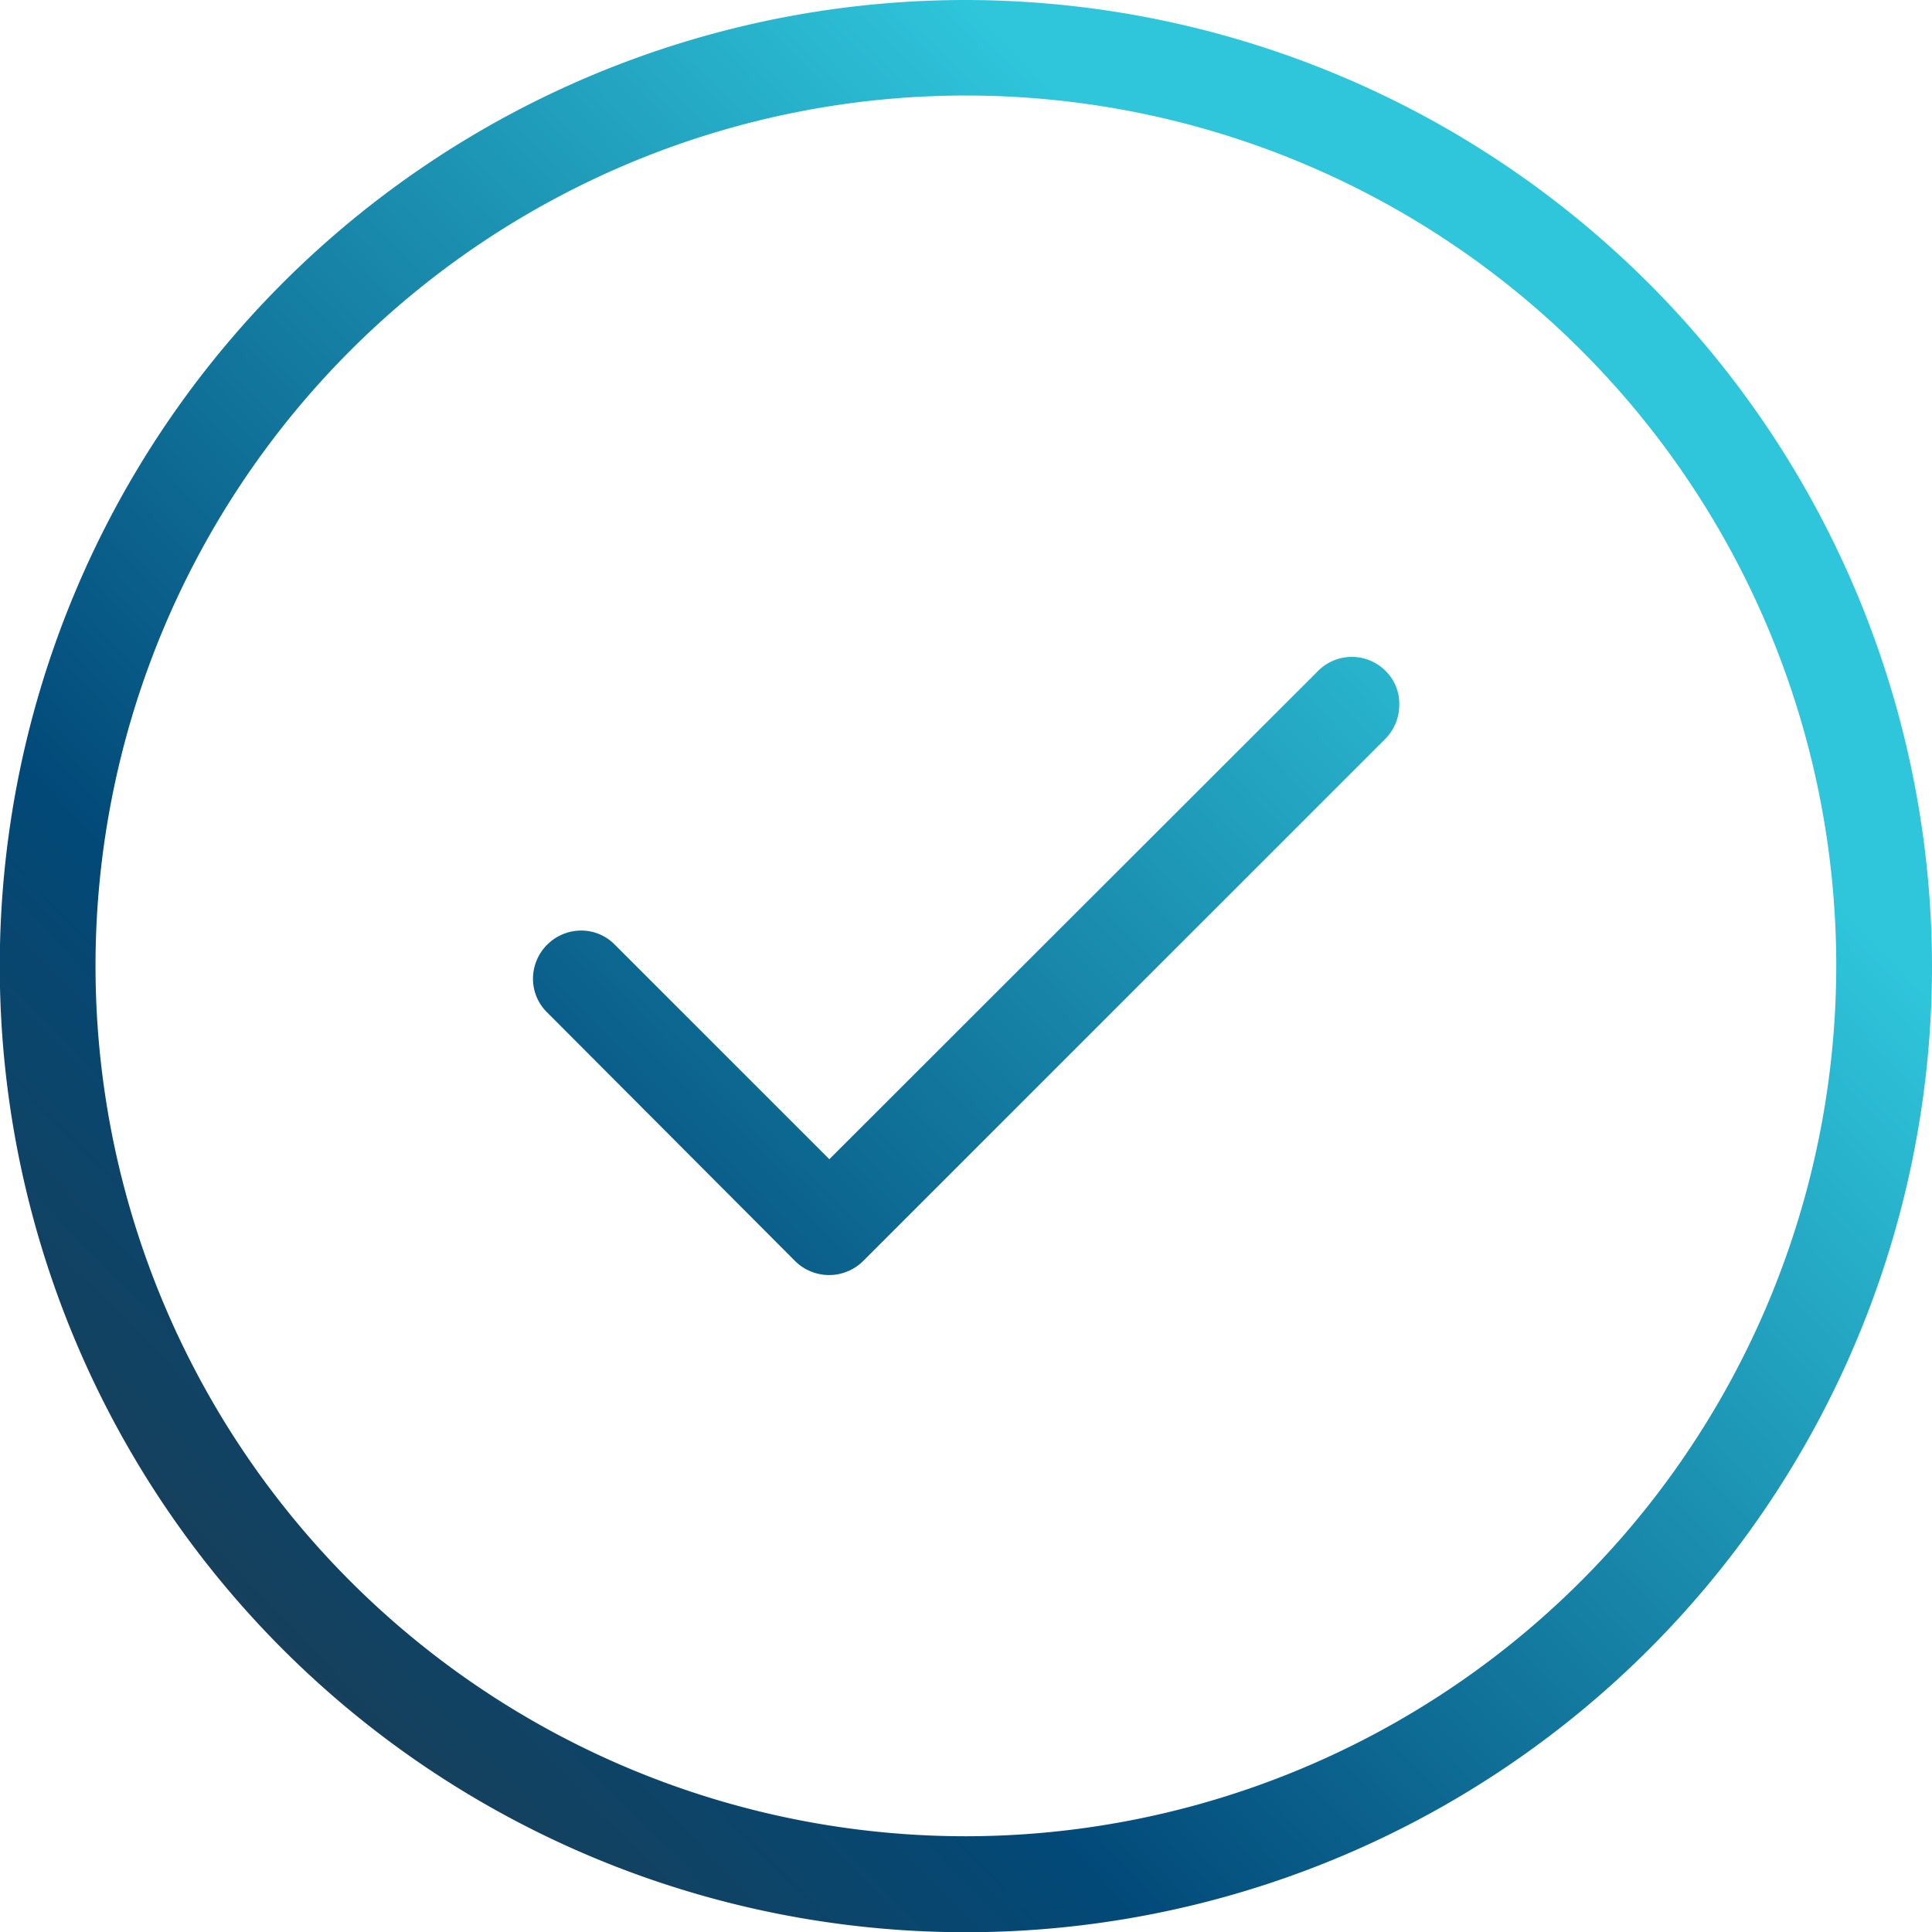
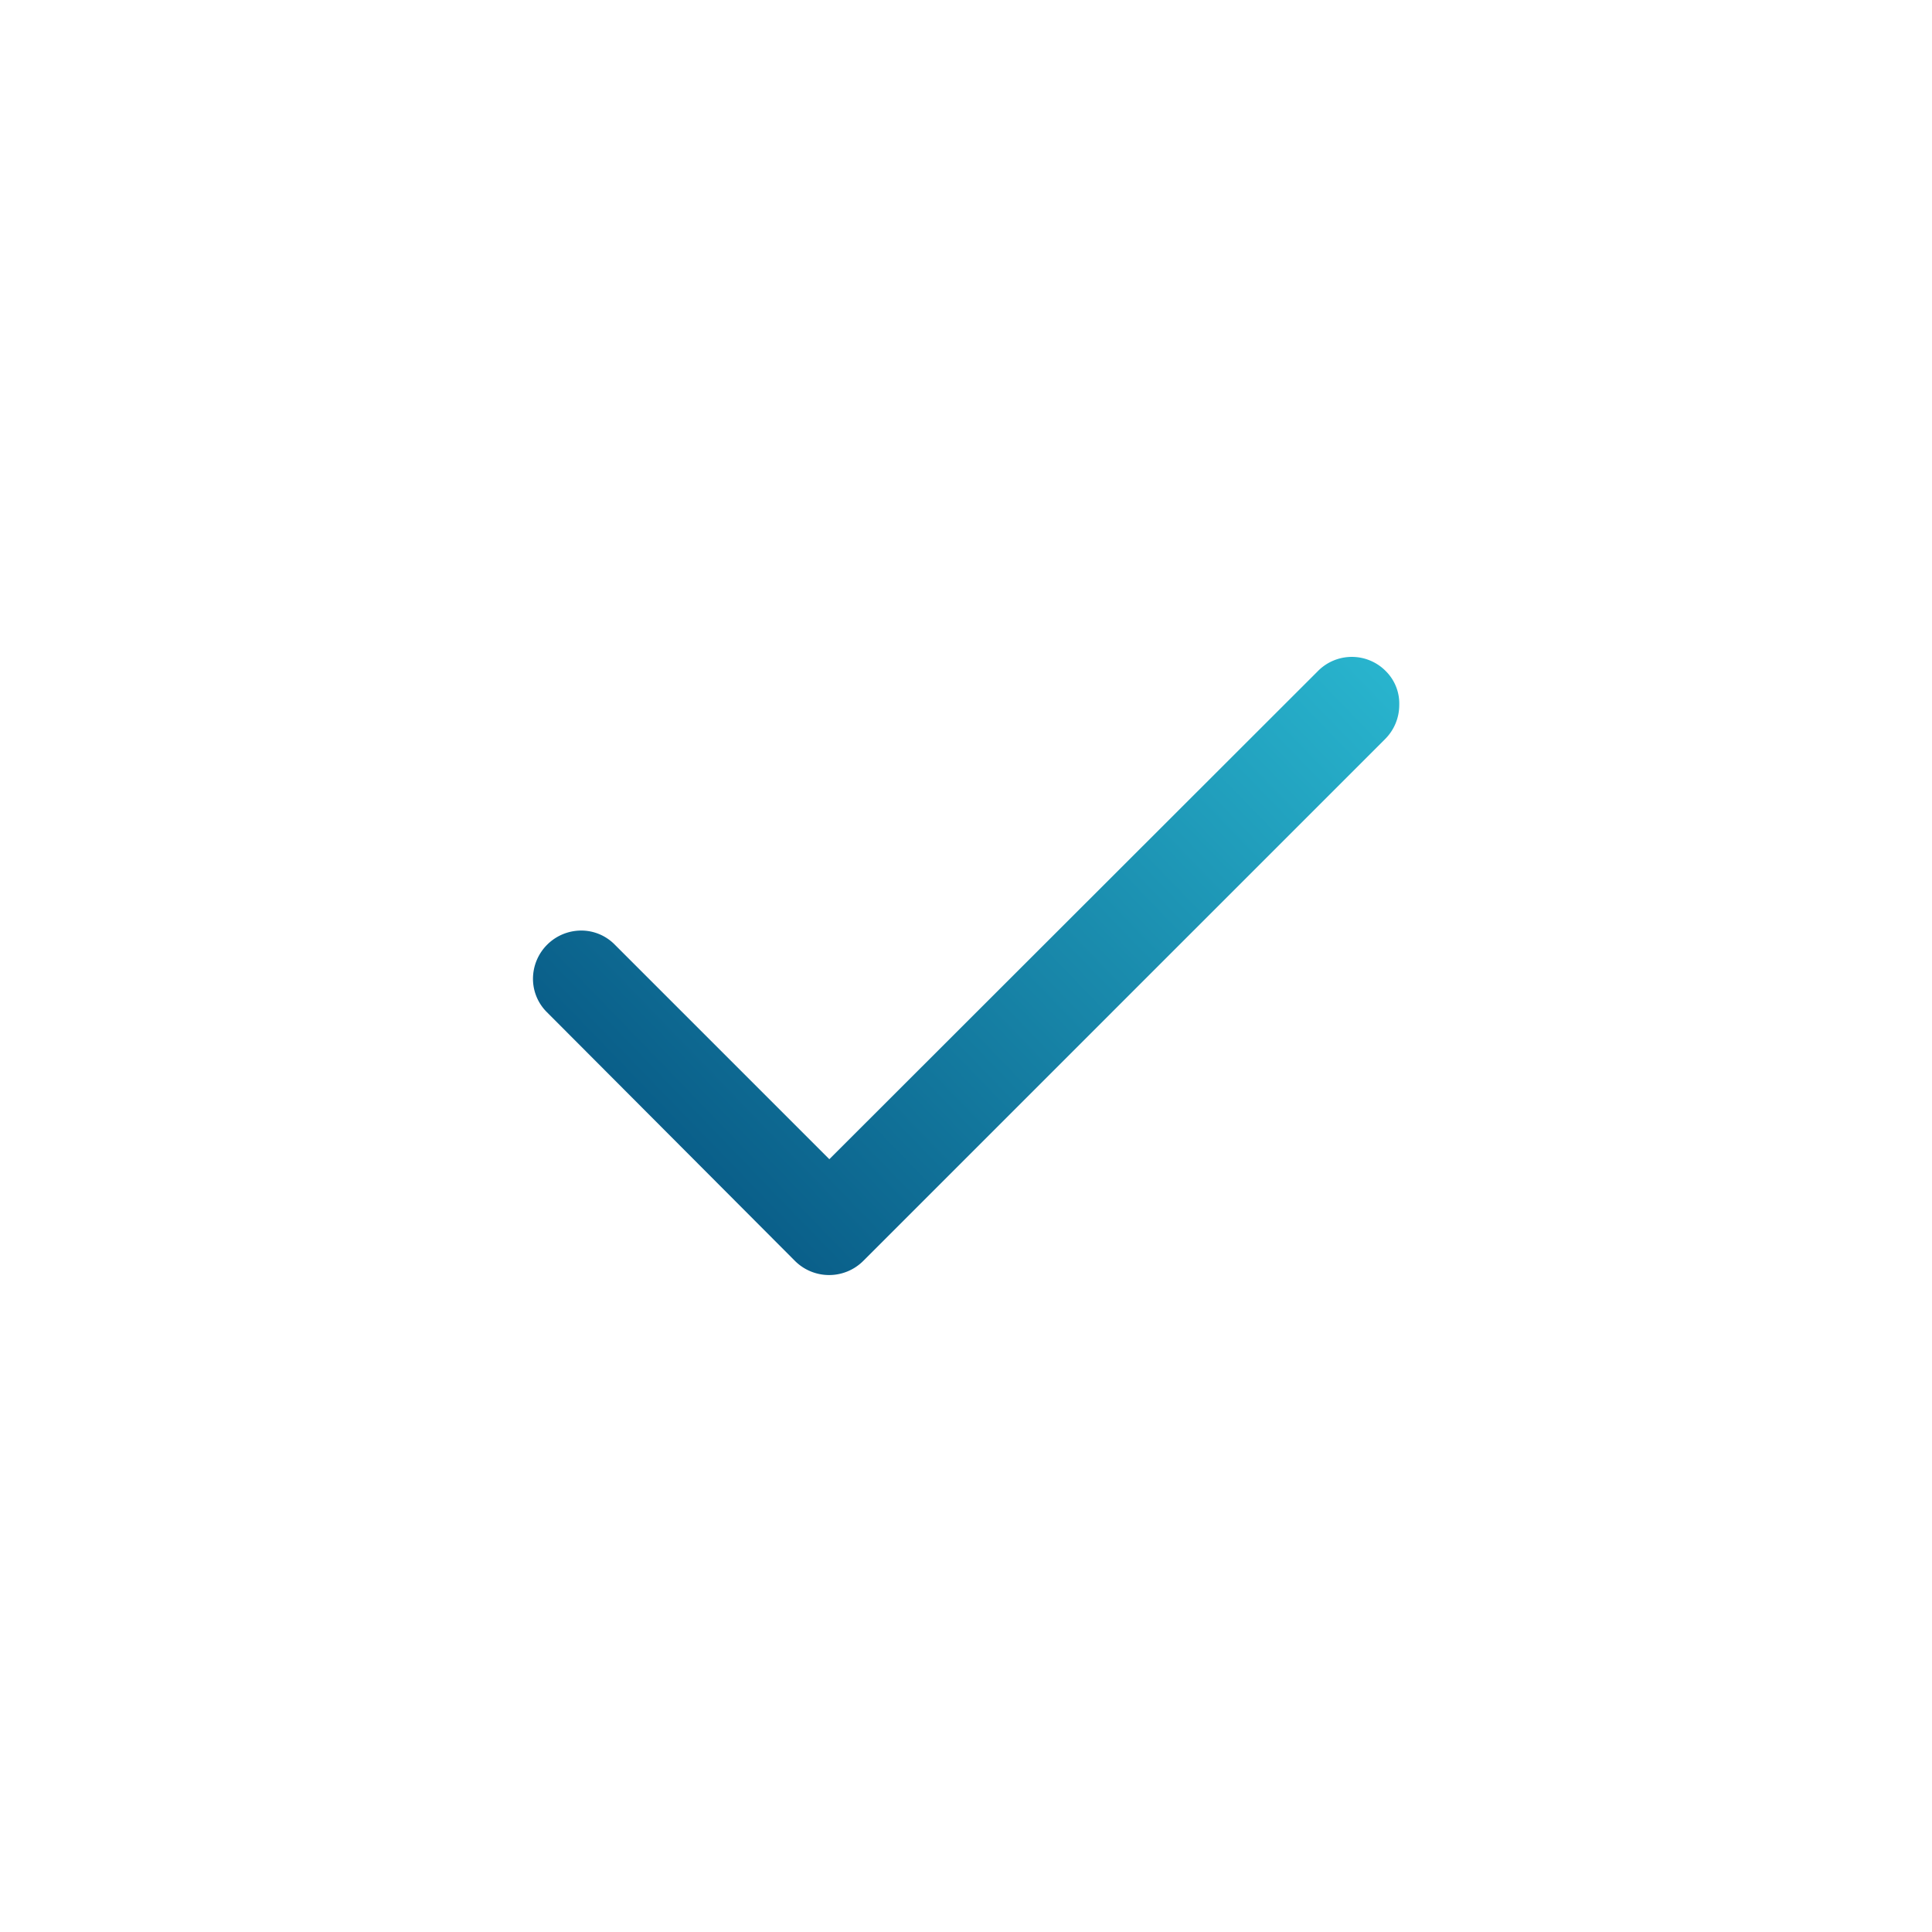
<svg xmlns="http://www.w3.org/2000/svg" xmlns:xlink="http://www.w3.org/1999/xlink" viewBox="0 0 84.75 84.75">
  <defs>
    <style>.cls-1{fill:url(#linear-gradient);}.cls-2{fill:url(#linear-gradient-2);}</style>
    <linearGradient id="linear-gradient" x1="63.9" y1="21.59" x2="-7.61" y2="90.65" gradientUnits="userSpaceOnUse">
      <stop offset="0" stop-color="#2fc6dc" />
      <stop offset="0.54" stop-color="#024978" />
      <stop offset="1" stop-color="#333" />
    </linearGradient>
    <linearGradient id="linear-gradient-2" x1="61.45" y1="18.9" x2="-10.52" y2="88.4" xlink:href="#linear-gradient" />
  </defs>
  <title>IT21</title>
  <g id="Layer_2" data-name="Layer 2">
    <g id="Layer_1-2" data-name="Layer 1">
-       <path class="cls-1" d="M42.38,0A42.38,42.38,0,1,0,84.75,42.38,42.43,42.43,0,0,0,42.38,0Zm0,80.55A38.18,38.18,0,1,1,80.55,42.38,38.22,38.22,0,0,1,42.38,80.55Z" />
      <path class="cls-2" d="M61.38,30.93a2.11,2.11,0,0,1-.62,1.49L37.87,55.31a2.12,2.12,0,0,1-3,0L24,44.41a2.06,2.06,0,0,1-.62-1.48,2.12,2.12,0,0,1,2.11-2.11,2.06,2.06,0,0,1,1.48.62l9.41,9.41,21.42-21.4a2.09,2.09,0,0,1,3,0A2,2,0,0,1,61.38,30.93Z" />
    </g>
  </g>
</svg>